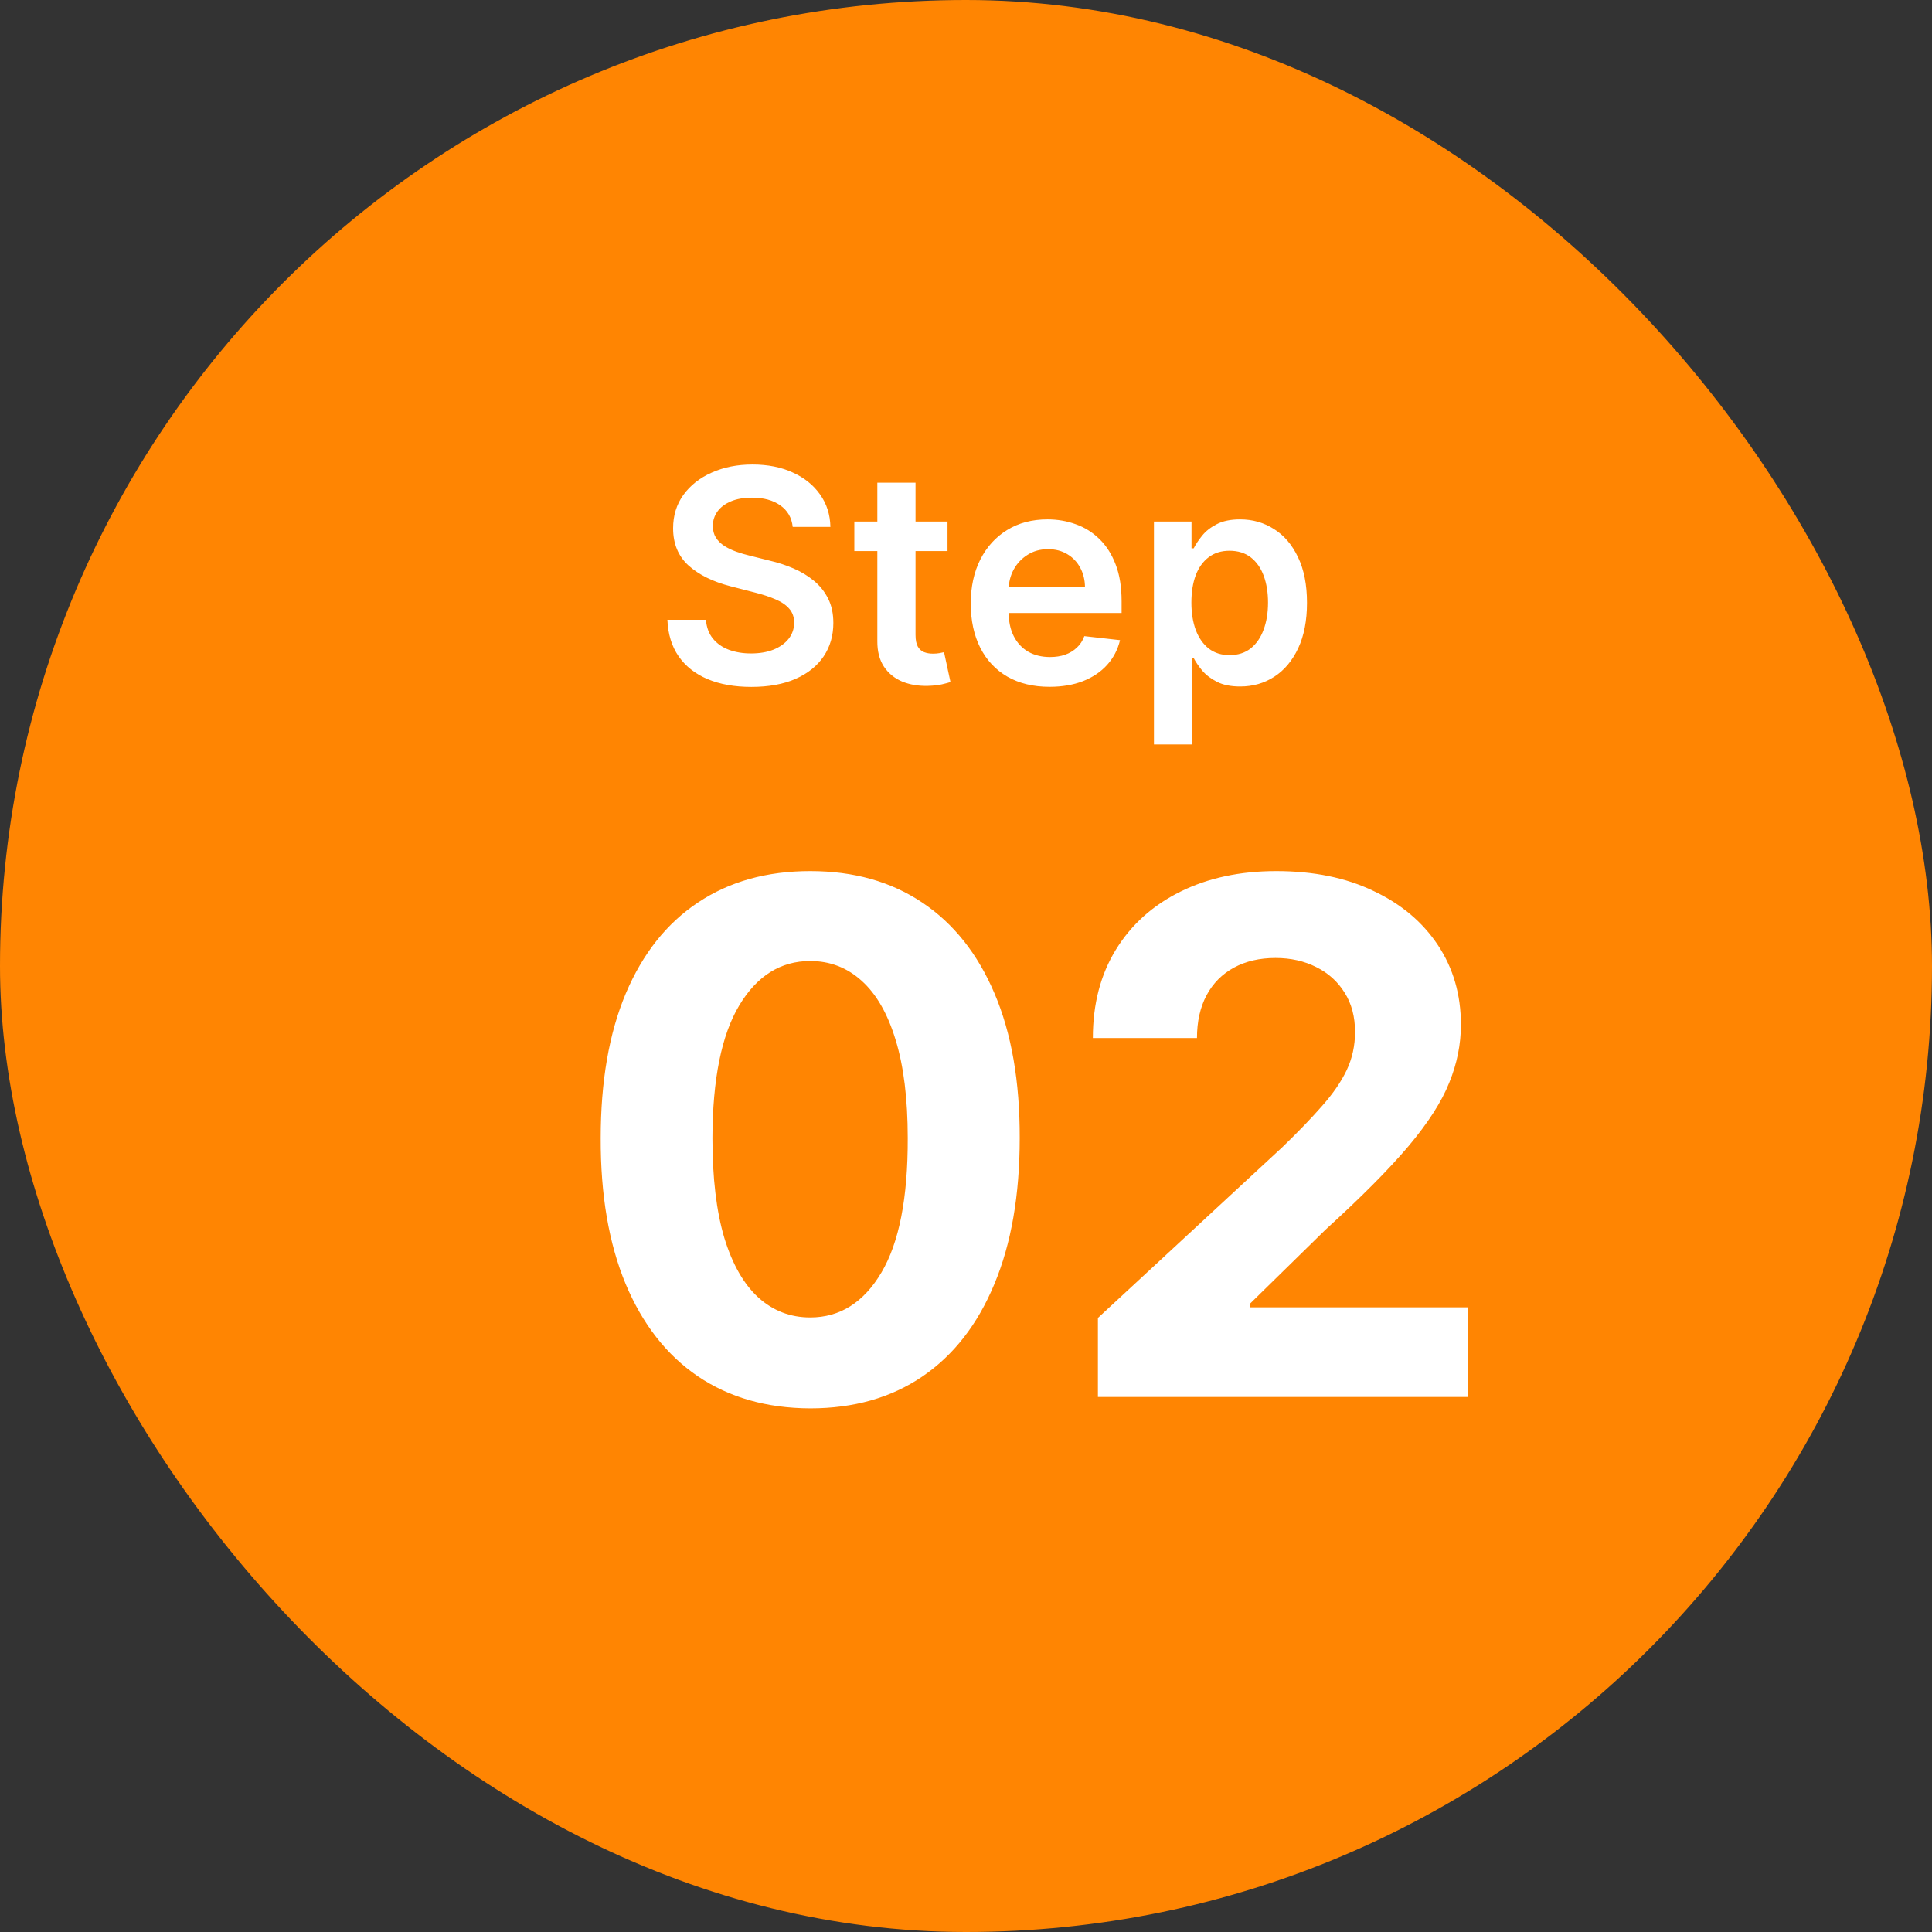
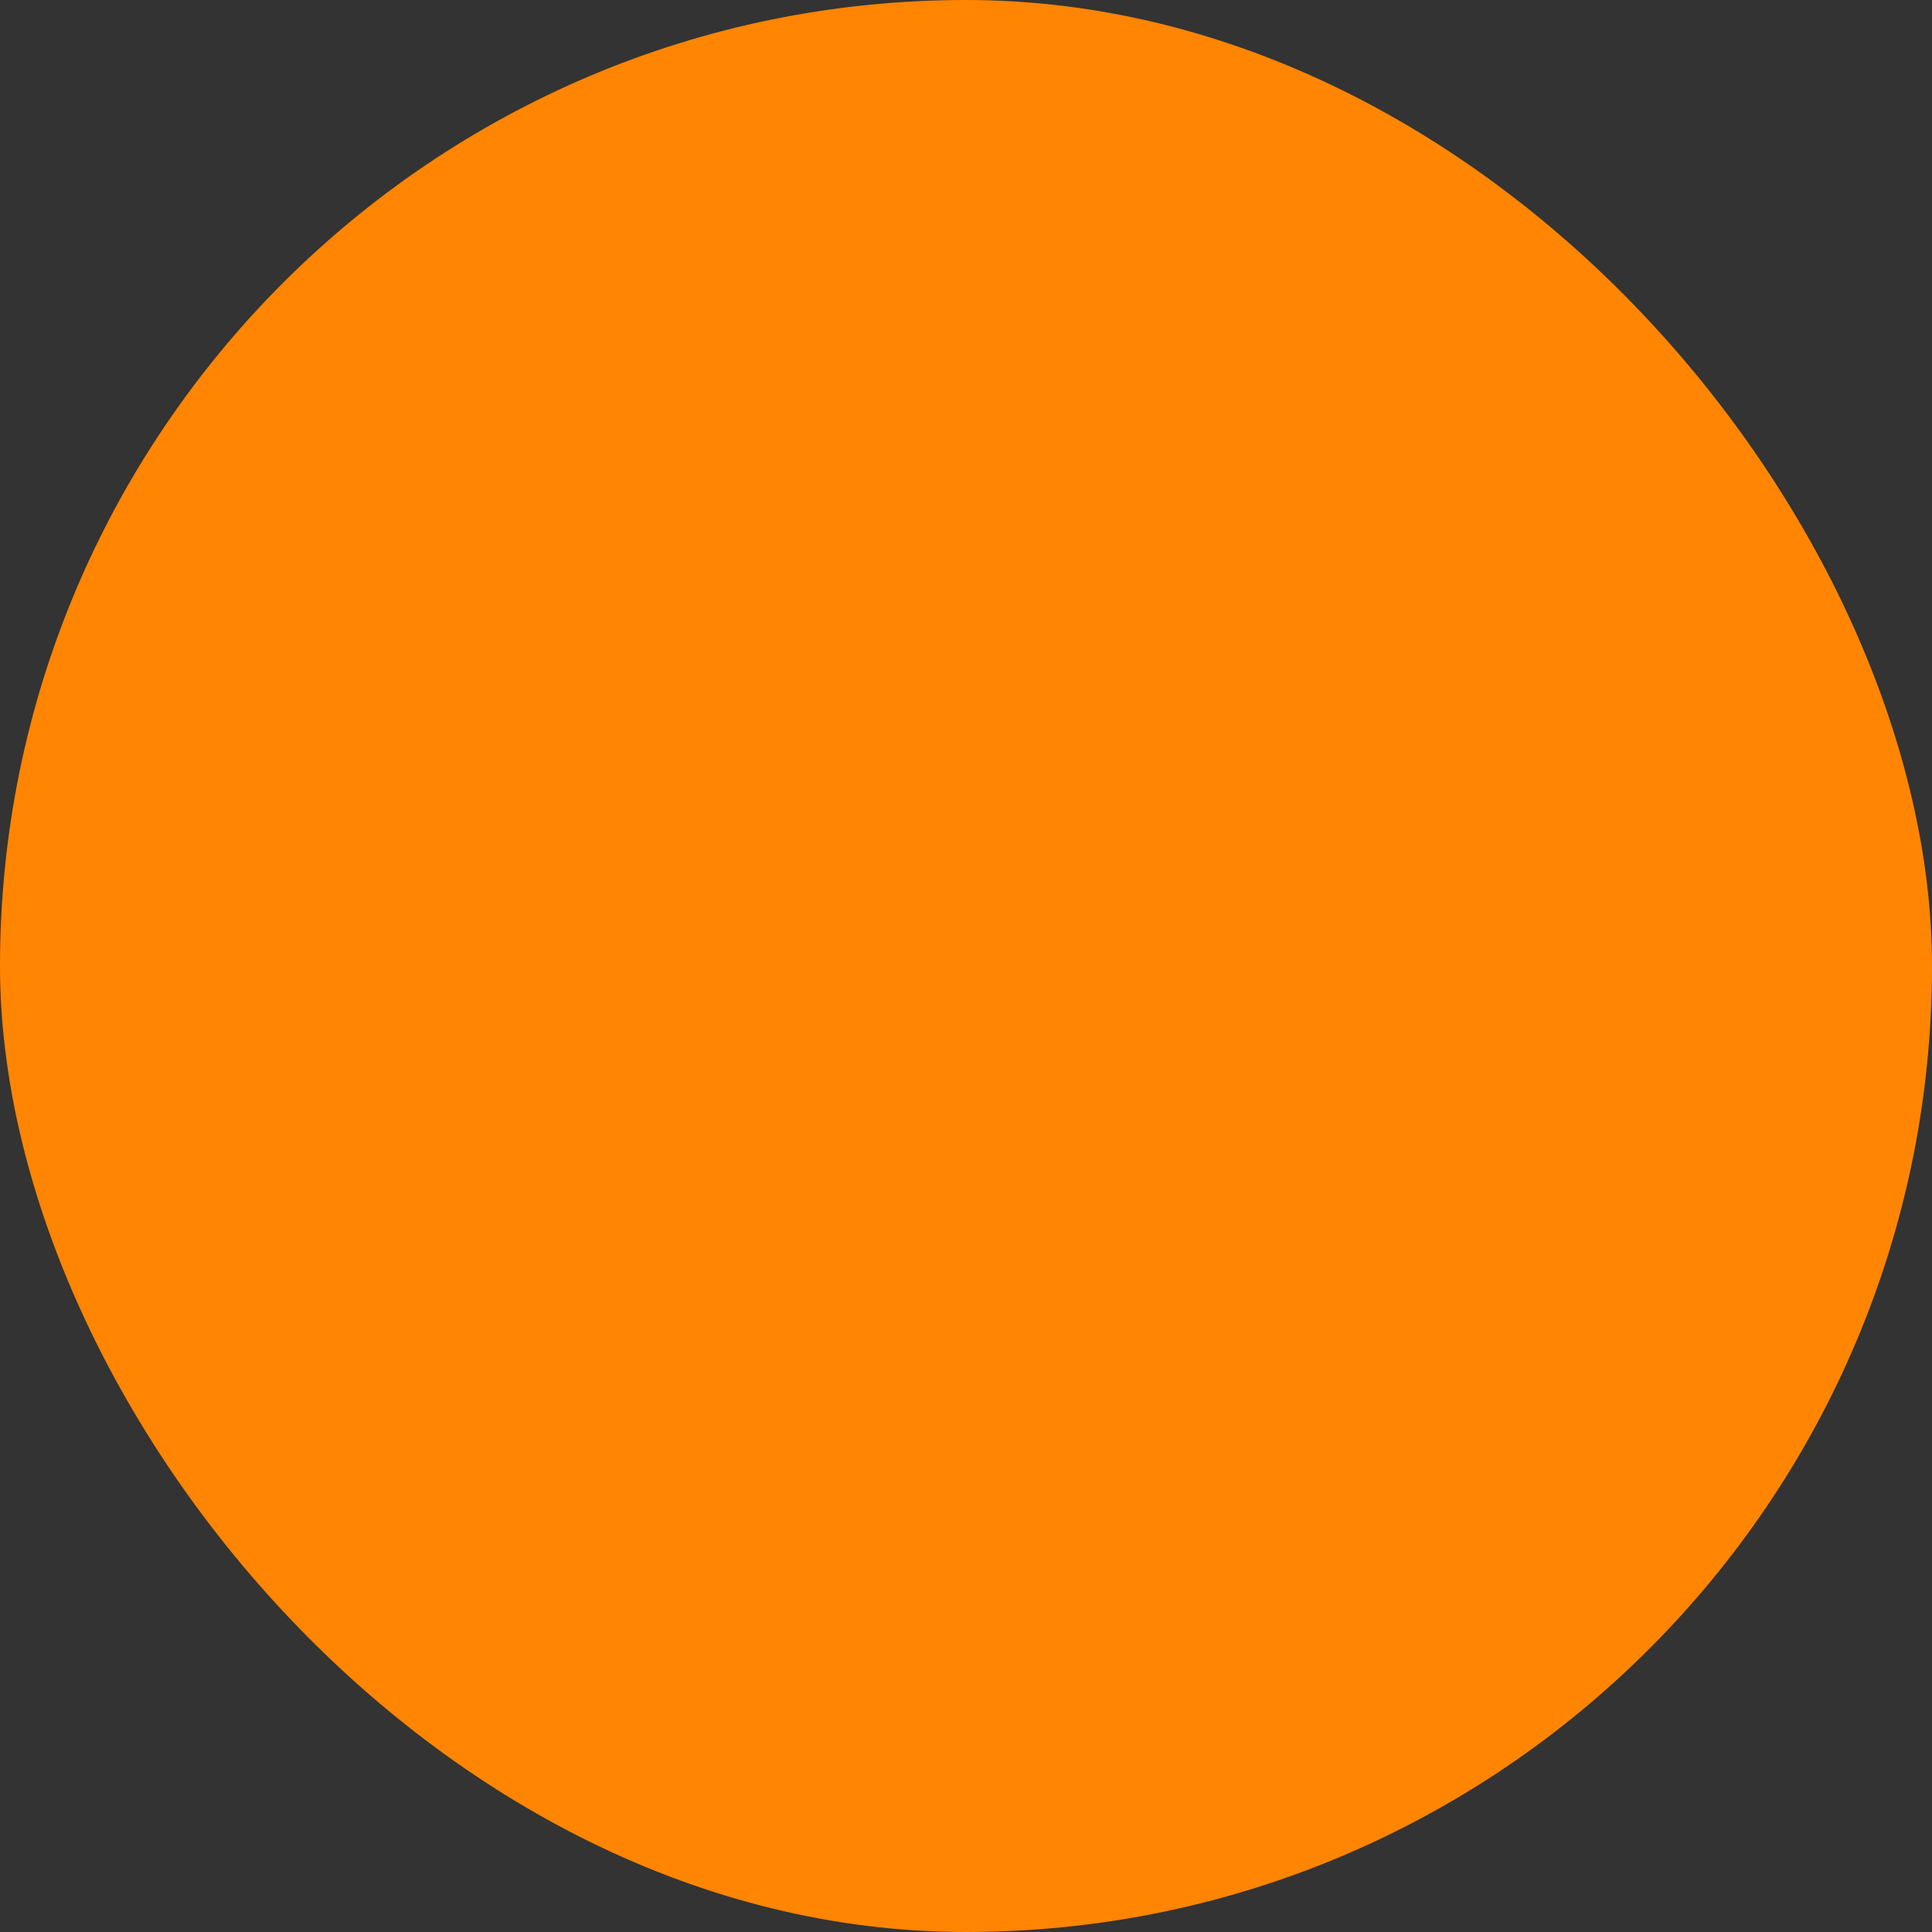
<svg xmlns="http://www.w3.org/2000/svg" width="65" height="65" viewBox="0 0 65 65" fill="none">
  <rect x="0" y="0" width="65" height="65" fill="#333333" stroke="none" />
  <rect width="65" height="65" rx="32.5" fill="#FF8502" />
-   <path d="M26.67 17.727C26.637 17.416 26.497 17.175 26.251 17.002C26.007 16.829 25.69 16.743 25.299 16.743C25.024 16.743 24.789 16.784 24.592 16.867C24.396 16.95 24.245 17.062 24.141 17.204C24.037 17.347 23.984 17.509 23.982 17.691C23.982 17.843 24.016 17.974 24.084 18.085C24.155 18.197 24.251 18.291 24.372 18.369C24.493 18.445 24.627 18.509 24.773 18.561C24.92 18.613 25.068 18.657 25.217 18.692L25.899 18.863C26.174 18.927 26.438 19.013 26.691 19.122C26.947 19.231 27.175 19.368 27.376 19.534C27.58 19.7 27.741 19.9 27.859 20.134C27.978 20.369 28.037 20.643 28.037 20.958C28.037 21.384 27.928 21.759 27.71 22.084C27.492 22.406 27.178 22.658 26.766 22.84C26.356 23.02 25.86 23.11 25.278 23.11C24.712 23.11 24.221 23.023 23.804 22.847C23.39 22.672 23.065 22.416 22.831 22.08C22.599 21.744 22.474 21.334 22.454 20.852H23.751C23.77 21.105 23.848 21.316 23.985 21.484C24.122 21.652 24.301 21.777 24.521 21.86C24.744 21.943 24.992 21.984 25.267 21.984C25.553 21.984 25.805 21.942 26.02 21.857C26.238 21.769 26.408 21.648 26.531 21.494C26.654 21.338 26.717 21.156 26.72 20.947C26.717 20.758 26.662 20.602 26.553 20.479C26.444 20.353 26.291 20.249 26.095 20.166C25.9 20.081 25.673 20.005 25.413 19.939L24.585 19.726C23.986 19.572 23.513 19.339 23.165 19.026C22.819 18.711 22.646 18.294 22.646 17.773C22.646 17.344 22.762 16.969 22.994 16.647C23.229 16.325 23.547 16.075 23.95 15.898C24.352 15.718 24.808 15.628 25.317 15.628C25.833 15.628 26.285 15.718 26.673 15.898C27.064 16.075 27.37 16.323 27.593 16.64C27.816 16.955 27.93 17.317 27.938 17.727H26.67ZM31.878 17.546V18.54H28.743V17.546H31.878ZM29.517 16.239H30.802V21.359C30.802 21.532 30.828 21.665 30.881 21.757C30.935 21.847 31.006 21.909 31.094 21.942C31.181 21.975 31.278 21.991 31.385 21.991C31.465 21.991 31.539 21.986 31.605 21.974C31.674 21.962 31.726 21.951 31.761 21.942L31.978 22.947C31.909 22.97 31.811 22.996 31.683 23.025C31.558 23.053 31.404 23.07 31.221 23.075C30.899 23.084 30.609 23.035 30.351 22.929C30.093 22.82 29.889 22.652 29.737 22.425C29.588 22.197 29.515 21.913 29.517 21.572V16.239ZM35.31 23.107C34.763 23.107 34.291 22.993 33.893 22.766C33.497 22.536 33.193 22.212 32.98 21.793C32.767 21.371 32.66 20.875 32.66 20.305C32.66 19.744 32.767 19.251 32.98 18.827C33.196 18.401 33.496 18.07 33.882 17.833C34.268 17.594 34.721 17.474 35.242 17.474C35.578 17.474 35.896 17.529 36.194 17.638C36.495 17.744 36.76 17.91 36.989 18.135C37.221 18.36 37.404 18.646 37.536 18.994C37.669 19.34 37.735 19.752 37.735 20.23V20.624H33.264V19.758H36.503C36.501 19.512 36.447 19.293 36.343 19.101C36.239 18.907 36.093 18.754 35.906 18.643C35.722 18.532 35.506 18.476 35.26 18.476C34.997 18.476 34.766 18.54 34.568 18.668C34.369 18.793 34.214 18.959 34.102 19.165C33.993 19.368 33.938 19.592 33.935 19.836V20.592C33.935 20.91 33.993 21.182 34.109 21.409C34.225 21.634 34.388 21.807 34.596 21.928C34.804 22.046 35.048 22.105 35.327 22.105C35.514 22.105 35.684 22.079 35.835 22.027C35.987 21.973 36.118 21.893 36.229 21.789C36.341 21.685 36.425 21.556 36.481 21.402L37.682 21.537C37.606 21.854 37.462 22.131 37.249 22.368C37.038 22.602 36.768 22.785 36.439 22.915C36.11 23.043 35.733 23.107 35.31 23.107ZM38.823 25.046V17.546H40.087V18.447H40.161C40.228 18.315 40.321 18.174 40.442 18.025C40.563 17.873 40.726 17.744 40.932 17.638C41.138 17.529 41.401 17.474 41.72 17.474C42.142 17.474 42.522 17.582 42.86 17.798C43.201 18.011 43.471 18.327 43.67 18.746C43.871 19.162 43.972 19.674 43.972 20.28C43.972 20.879 43.873 21.388 43.677 21.807C43.48 22.226 43.213 22.546 42.874 22.766C42.536 22.986 42.152 23.096 41.724 23.096C41.411 23.096 41.152 23.044 40.946 22.94C40.74 22.835 40.575 22.71 40.449 22.563C40.326 22.414 40.23 22.273 40.161 22.141H40.108V25.046H38.823ZM40.083 20.273C40.083 20.625 40.133 20.934 40.232 21.2C40.334 21.465 40.48 21.672 40.669 21.821C40.861 21.968 41.093 22.041 41.365 22.041C41.649 22.041 41.887 21.965 42.079 21.814C42.271 21.66 42.415 21.451 42.512 21.185C42.612 20.918 42.661 20.614 42.661 20.273C42.661 19.934 42.613 19.634 42.516 19.371C42.419 19.108 42.274 18.902 42.083 18.753C41.891 18.604 41.652 18.529 41.365 18.529C41.091 18.529 40.857 18.601 40.666 18.746C40.474 18.89 40.328 19.093 40.229 19.353C40.132 19.613 40.083 19.92 40.083 20.273Z" fill="white" />
-   <path d="M27.259 47.383C25.793 47.378 24.531 47.017 23.474 46.301C22.423 45.585 21.614 44.548 21.046 43.19C20.483 41.832 20.204 40.199 20.21 38.29C20.21 36.386 20.491 34.764 21.054 33.423C21.622 32.082 22.432 31.062 23.483 30.364C24.54 29.659 25.798 29.307 27.259 29.307C28.719 29.307 29.974 29.659 31.026 30.364C32.082 31.068 32.895 32.091 33.463 33.432C34.031 34.767 34.312 36.386 34.307 38.29C34.307 40.205 34.023 41.841 33.455 43.199C32.892 44.557 32.085 45.594 31.034 46.31C29.983 47.026 28.724 47.383 27.259 47.383ZM27.259 44.324C28.259 44.324 29.057 43.821 29.653 42.815C30.25 41.81 30.546 40.301 30.54 38.29C30.54 36.966 30.403 35.864 30.131 34.983C29.864 34.102 29.483 33.44 28.989 32.997C28.5 32.554 27.923 32.332 27.259 32.332C26.264 32.332 25.469 32.83 24.872 33.824C24.276 34.818 23.974 36.307 23.969 38.29C23.969 39.631 24.102 40.75 24.369 41.648C24.642 42.54 25.026 43.21 25.52 43.659C26.014 44.102 26.594 44.324 27.259 44.324ZM36.938 47V44.341L43.151 38.588C43.68 38.077 44.123 37.617 44.481 37.207C44.844 36.798 45.12 36.398 45.307 36.006C45.495 35.608 45.589 35.179 45.589 34.719C45.589 34.207 45.472 33.767 45.239 33.398C45.006 33.023 44.688 32.736 44.285 32.537C43.881 32.332 43.424 32.23 42.913 32.23C42.379 32.23 41.913 32.338 41.515 32.554C41.117 32.77 40.81 33.08 40.594 33.483C40.379 33.886 40.271 34.367 40.271 34.923H36.768C36.768 33.781 37.026 32.79 37.543 31.949C38.06 31.108 38.785 30.457 39.717 29.997C40.648 29.537 41.722 29.307 42.938 29.307C44.188 29.307 45.276 29.528 46.202 29.972C47.134 30.409 47.859 31.017 48.376 31.796C48.893 32.574 49.151 33.466 49.151 34.472C49.151 35.131 49.021 35.781 48.759 36.423C48.504 37.065 48.046 37.778 47.387 38.562C46.728 39.341 45.799 40.276 44.6 41.367L42.052 43.864V43.983H49.381V47H36.938Z" fill="white" />
</svg>